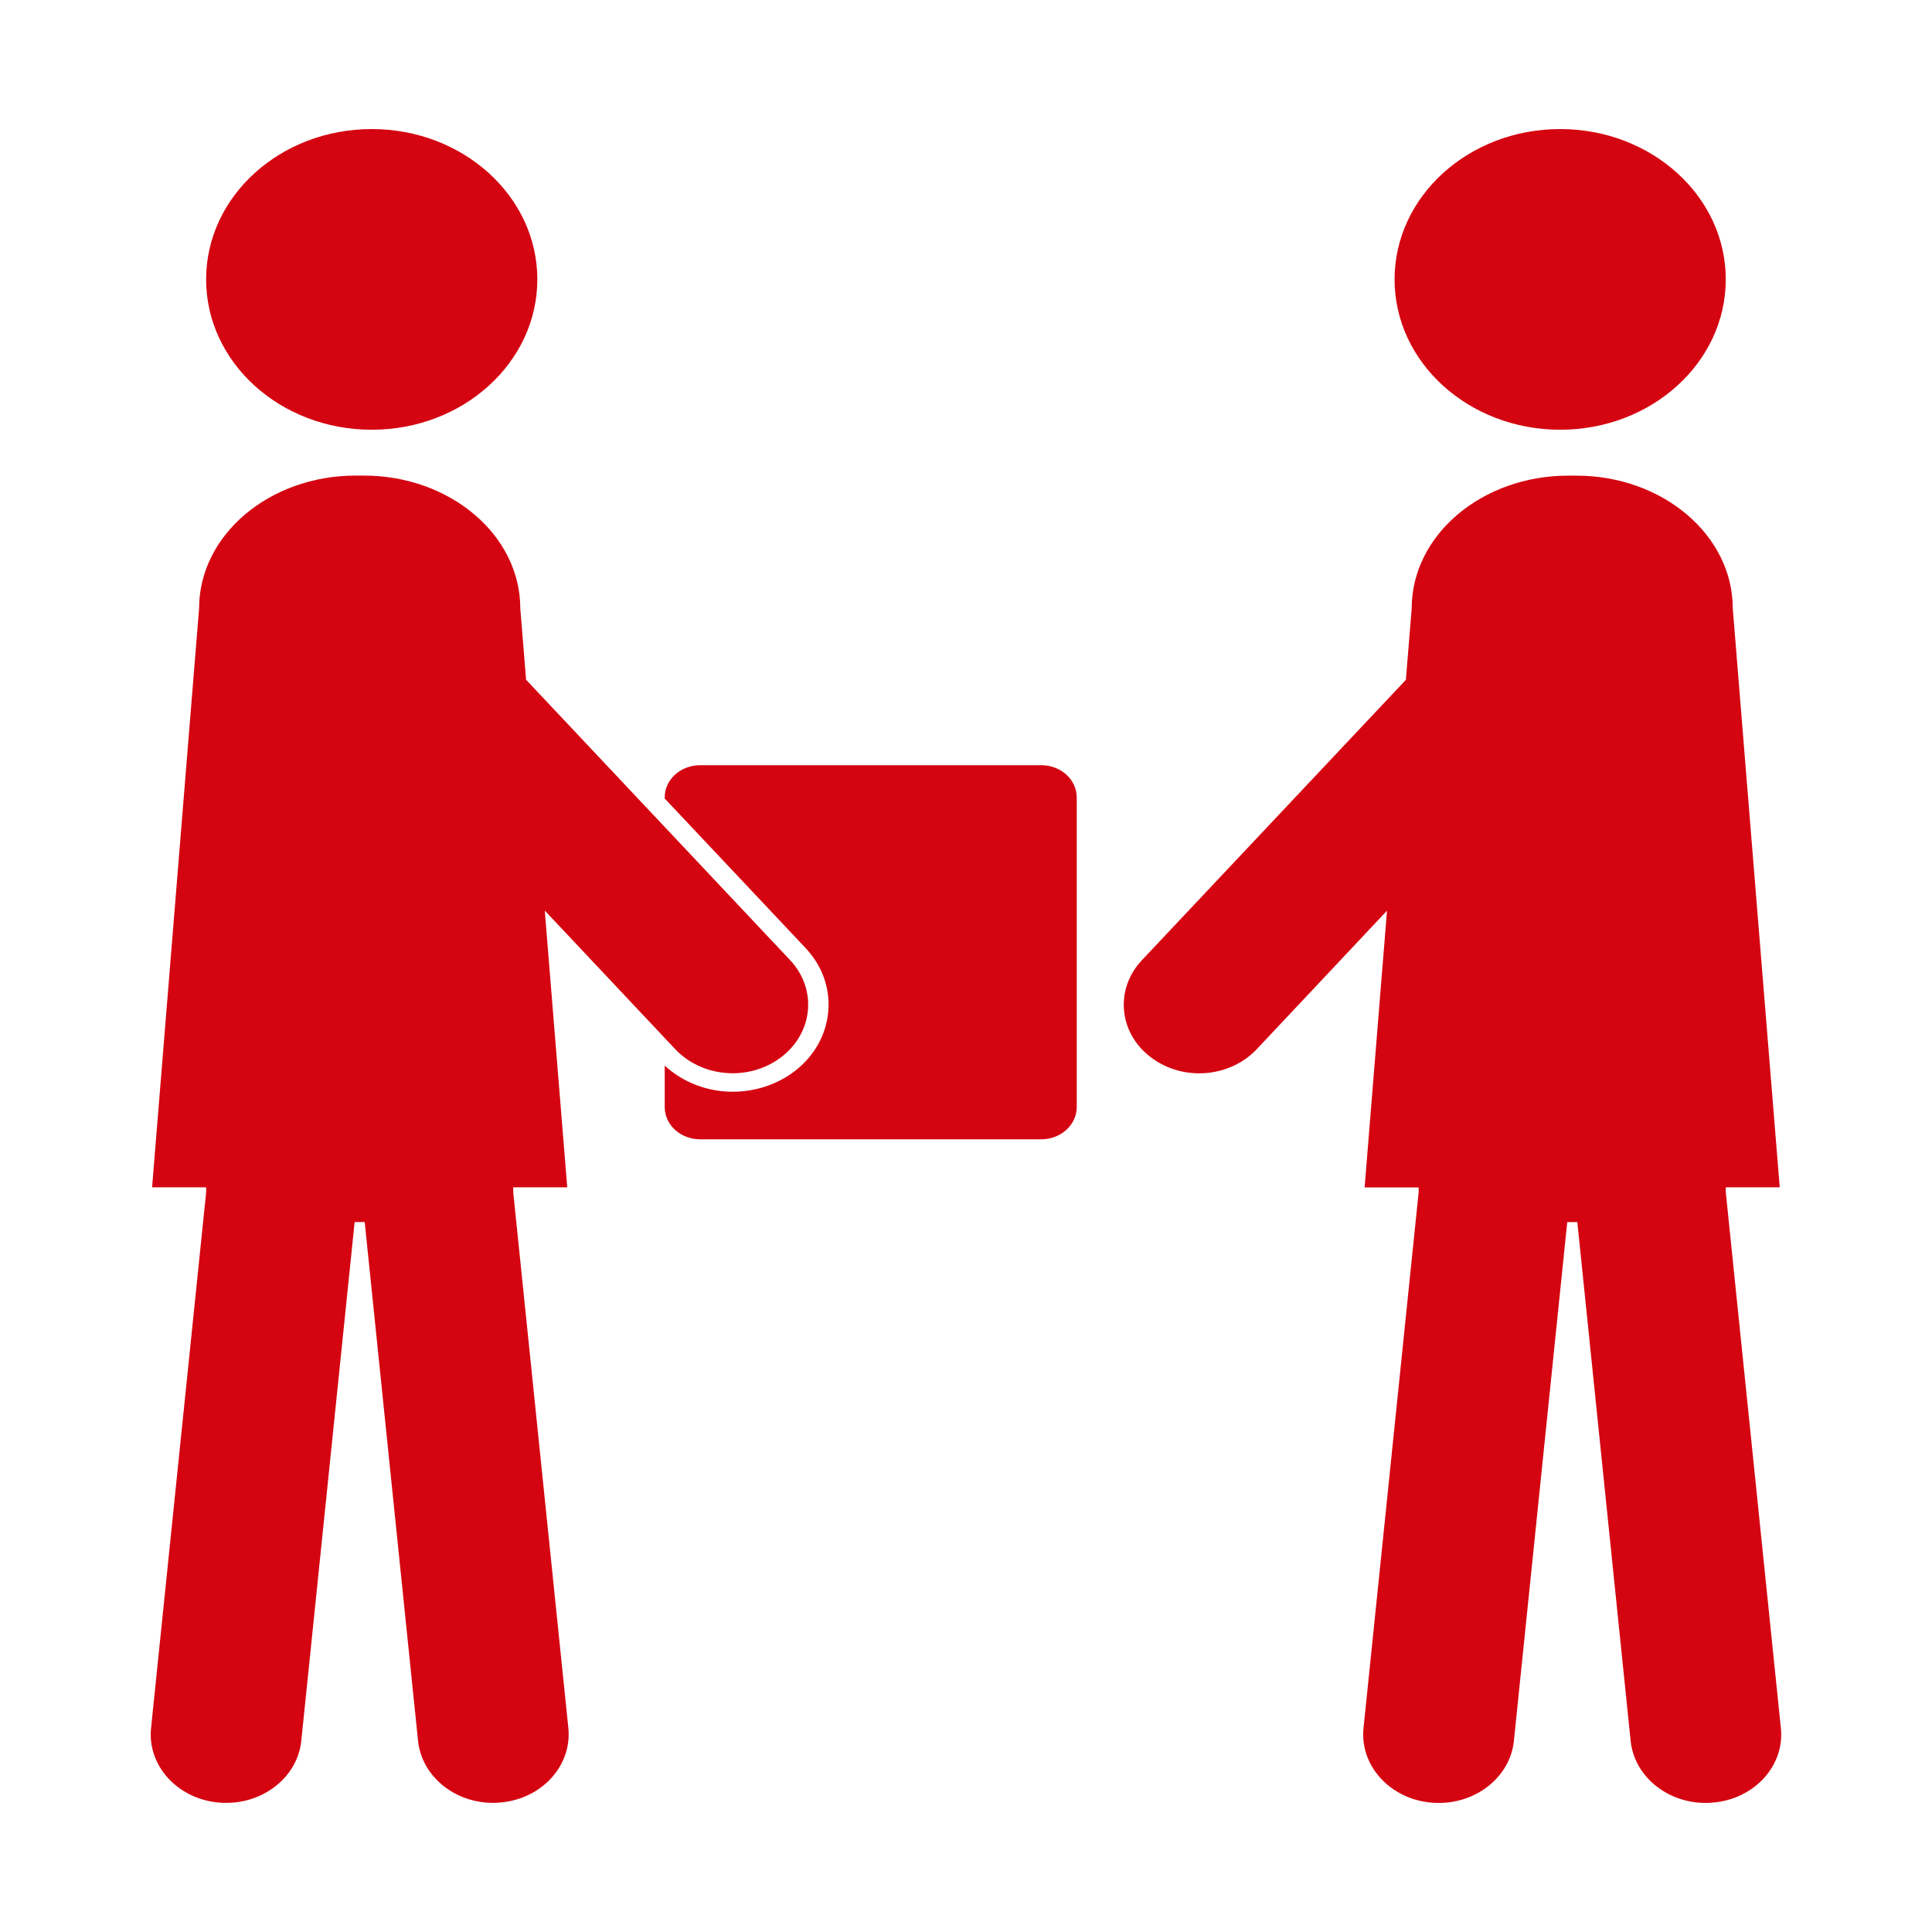
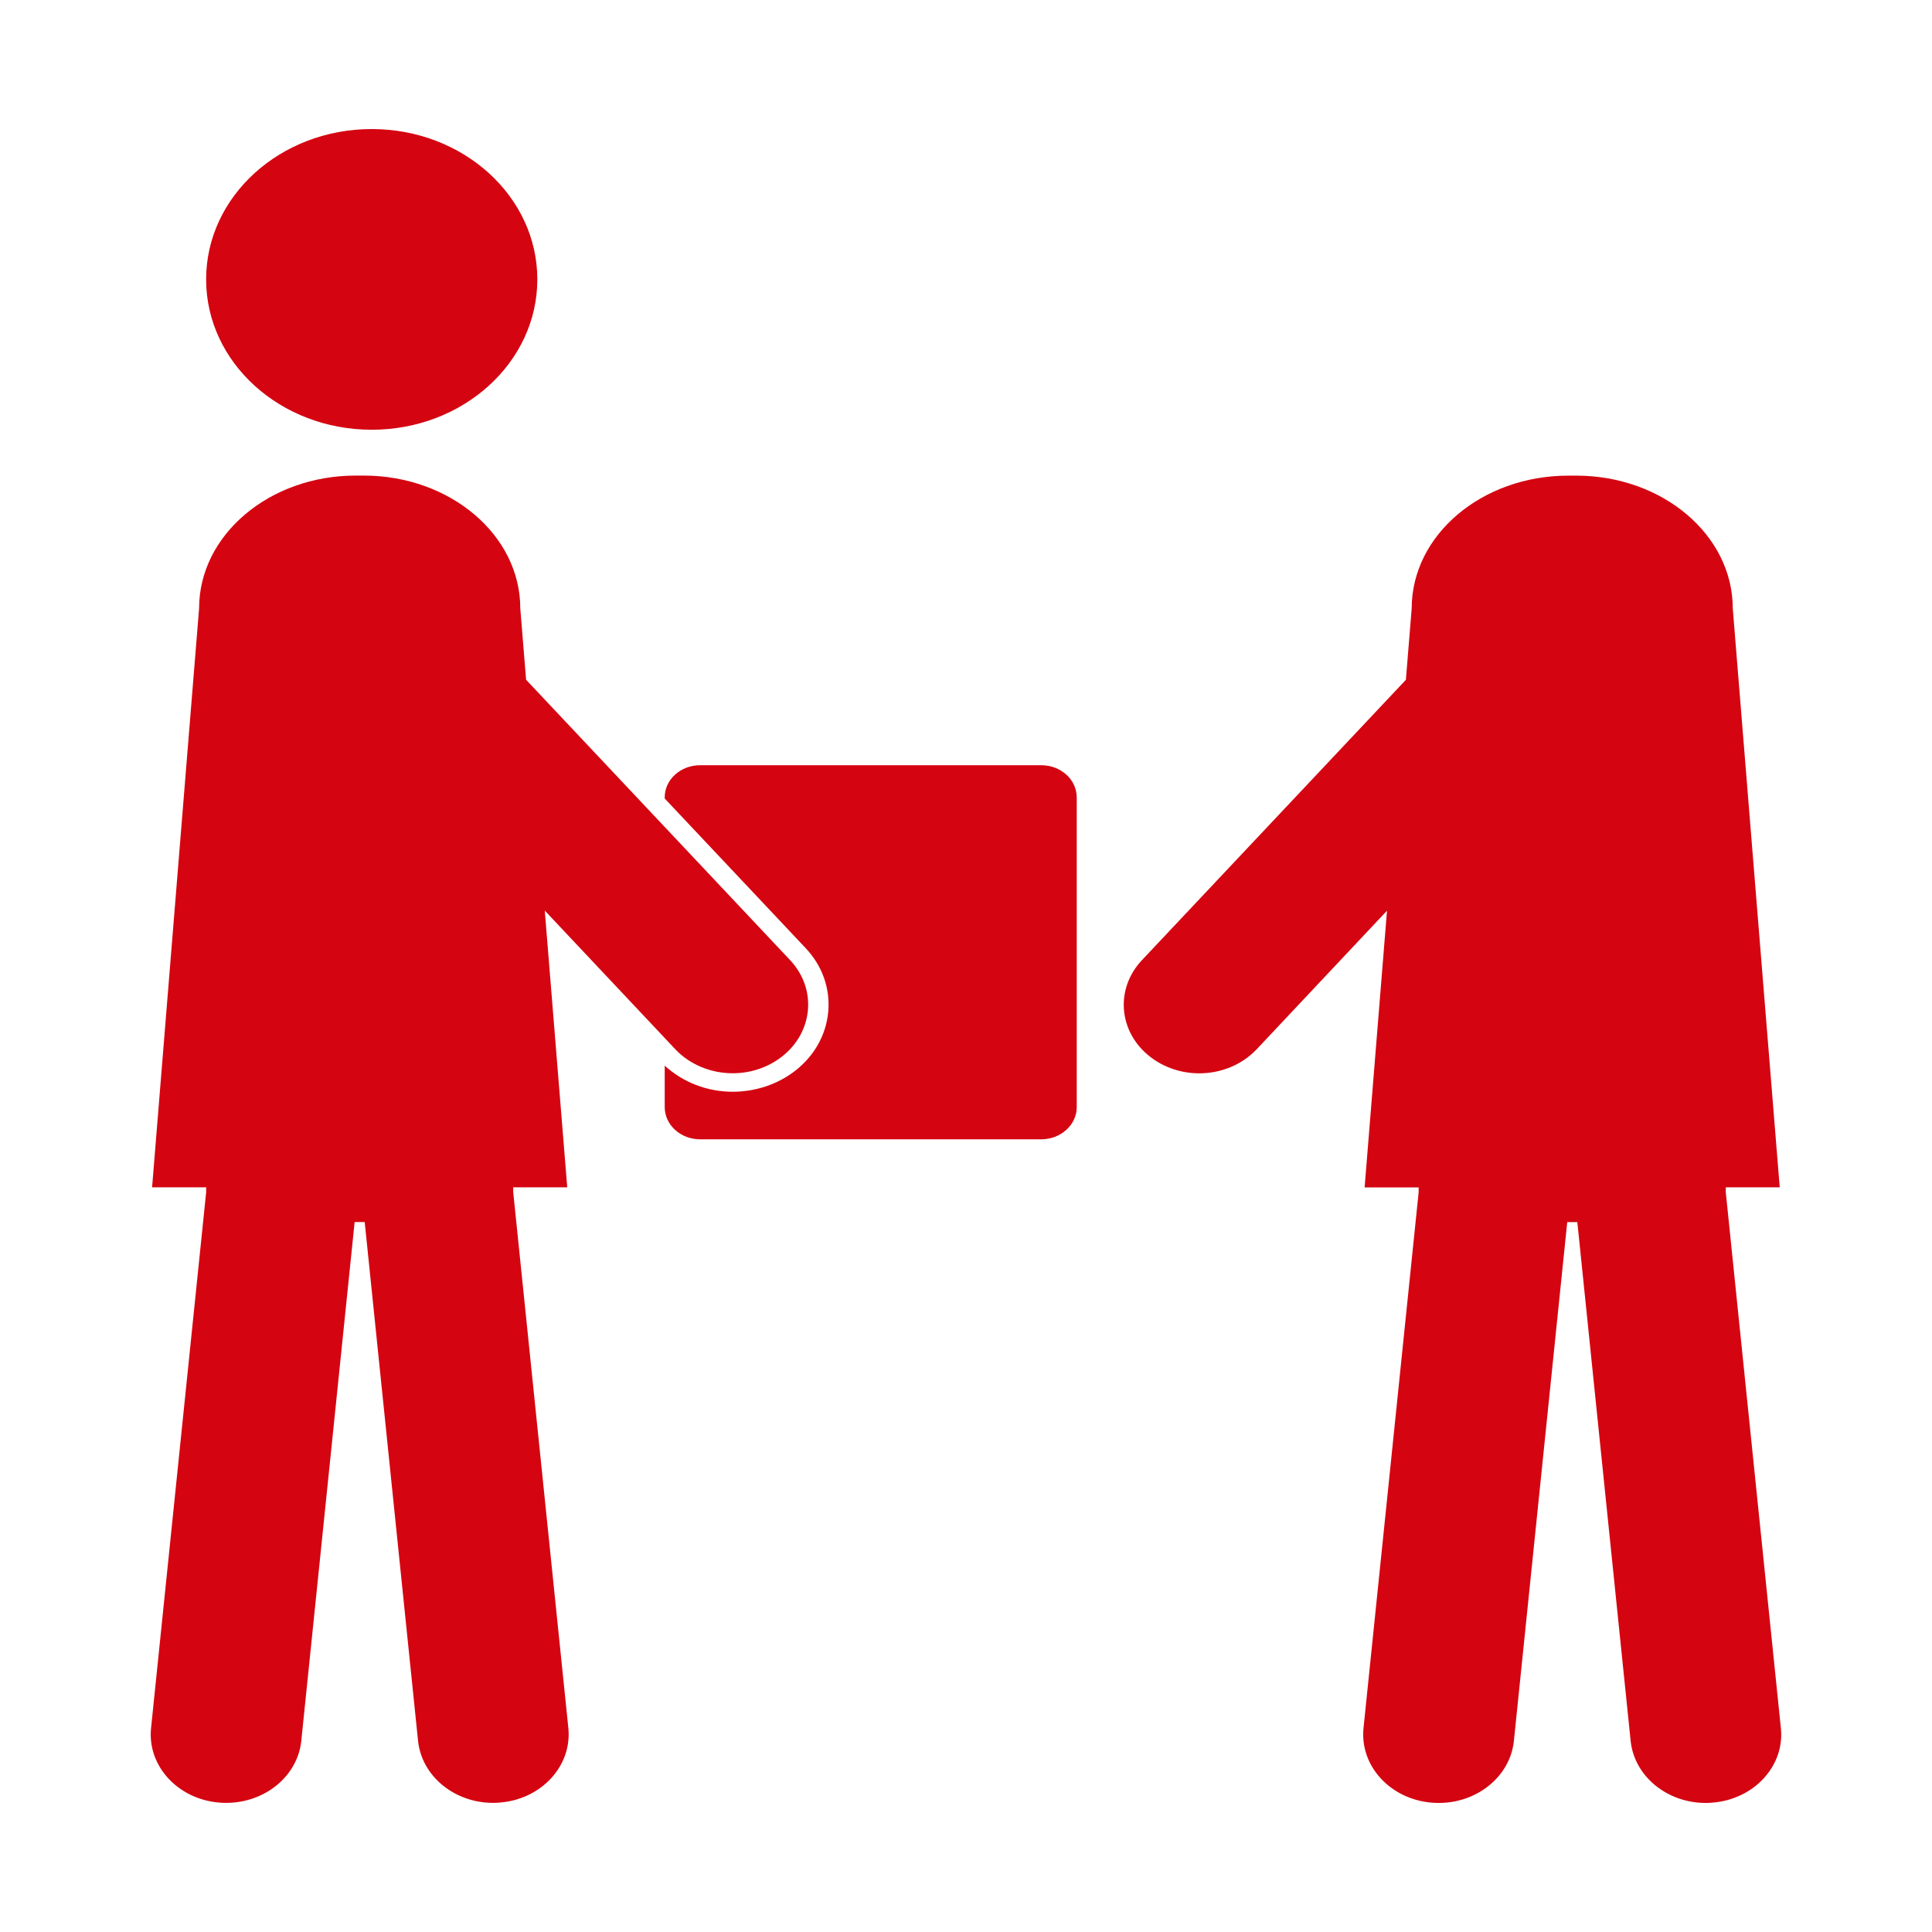
<svg xmlns="http://www.w3.org/2000/svg" xmlns:ns1="http://sodipodi.sourceforge.net/DTD/sodipodi-0.dtd" xmlns:ns2="http://www.inkscape.org/namespaces/inkscape" id="svg" version="1.1" width="400" height="400" viewBox="0, 0, 400,400" ns1:docname="es-parcel-business-customer-home-delivery-parcel.svg" ns2:version="0.92.3 (2405546, 2018-03-11)">
  <defs id="defs11" />
  <ns1:namedview pagecolor="#ffffff" bordercolor="#666666" borderopacity="1" objecttolerance="10" gridtolerance="10" guidetolerance="10" ns2:pageopacity="0" ns2:pageshadow="2" ns2:window-width="2100" ns2:window-height="1234" id="namedview9" showgrid="false" ns2:zoom="0.59" ns2:cx="200" ns2:cy="200" ns2:window-x="132" ns2:window-y="-9" ns2:window-maximized="1" ns2:current-layer="svg" />
  <g id="g4781" transform="matrix(7.911,0,0,7.182,6.174,24.034)">
    <path id="path4771" d="m 26.471,18.713 h -8.929 c -0.511,0 -0.926,0.413 -0.926,0.926 v 0.034 l 3.688,4.312 c 0.435,0.509 0.645,1.159 0.592,1.827 -0.053,0.67 -0.361,1.278 -0.87,1.713 -0.458,0.39 -1.037,0.601 -1.632,0.601 -0.674,0 -1.307,-0.277 -1.778,-0.753 v 1.196 c 0,0.511 0.414,0.928 0.925,0.928 h 8.93 c 0.512,0 0.928,-0.417 0.928,-0.928 v -8.93 c -0.001,-0.513 -0.417,-0.926 -0.928,-0.926 z" ns2:connector-curvature="0" style="fill:#d40511" />
    <path id="path4773" d="m 12.651,30.882 h 1.414 l -0.588,-7.978 3.416,3.997 c 0.391,0.455 0.946,0.692 1.502,0.692 0.455,0 0.911,-0.157 1.284,-0.476 0.829,-0.709 0.926,-1.957 0.218,-2.786 L 12.988,16.249 12.836,14.192 C 12.836,12.078 11,10.363 8.737,10.363 H 8.53 c -2.264,0 -4.1,1.715 -4.1,3.829 L 3.2,30.882 h 1.415 v 0.139 L 3.173,46.469 c -0.102,1.085 0.695,2.049 1.783,2.149 0.062,0.006 0.124,0.008 0.184,0.008 1.009,0 1.87,-0.767 1.965,-1.791 L 8.501,31.882 h 0.263 l 1.396,14.953 c 0.096,1.024 0.956,1.791 1.964,1.791 0.061,0 0.123,-0.002 0.186,-0.01 1.086,-0.099 1.883,-1.062 1.784,-2.147 L 12.651,31.021 Z" ns2:connector-curvature="0" style="fill:#d40511" />
    <circle id="circle4775" r="4.334" cy="4.708" cx="8.948" style="fill:#d40511" />
    <path id="path4777" d="m 44.385,31.021 v -0.139 h 1.412 L 44.568,14.194 c 0,-2.114 -1.834,-3.829 -4.098,-3.829 h -0.205 c -2.266,0 -4.1,1.715 -4.1,3.829 l -0.152,2.057 -6.908,8.082 c -0.711,0.832 -0.613,2.079 0.217,2.786 0.371,0.318 0.828,0.476 1.283,0.476 0.559,0 1.109,-0.237 1.502,-0.692 l 3.412,-3.997 -0.586,7.978 h 1.414 v 0.139 l -1.443,15.448 c -0.1,1.085 0.697,2.049 1.785,2.149 0.061,0.006 0.123,0.008 0.186,0.008 1.008,0 1.869,-0.767 1.965,-1.791 L 40.236,31.884 H 40.5 l 1.395,14.953 c 0.096,1.024 0.955,1.791 1.963,1.791 0.062,0 0.125,-0.002 0.188,-0.01 1.084,-0.099 1.885,-1.062 1.781,-2.147 z" ns2:connector-curvature="0" style="fill:#d40511" />
-     <circle id="circle4779" r="4.334" cy="4.708" cx="40.051" style="fill:#d40511" />
  </g>
</svg>